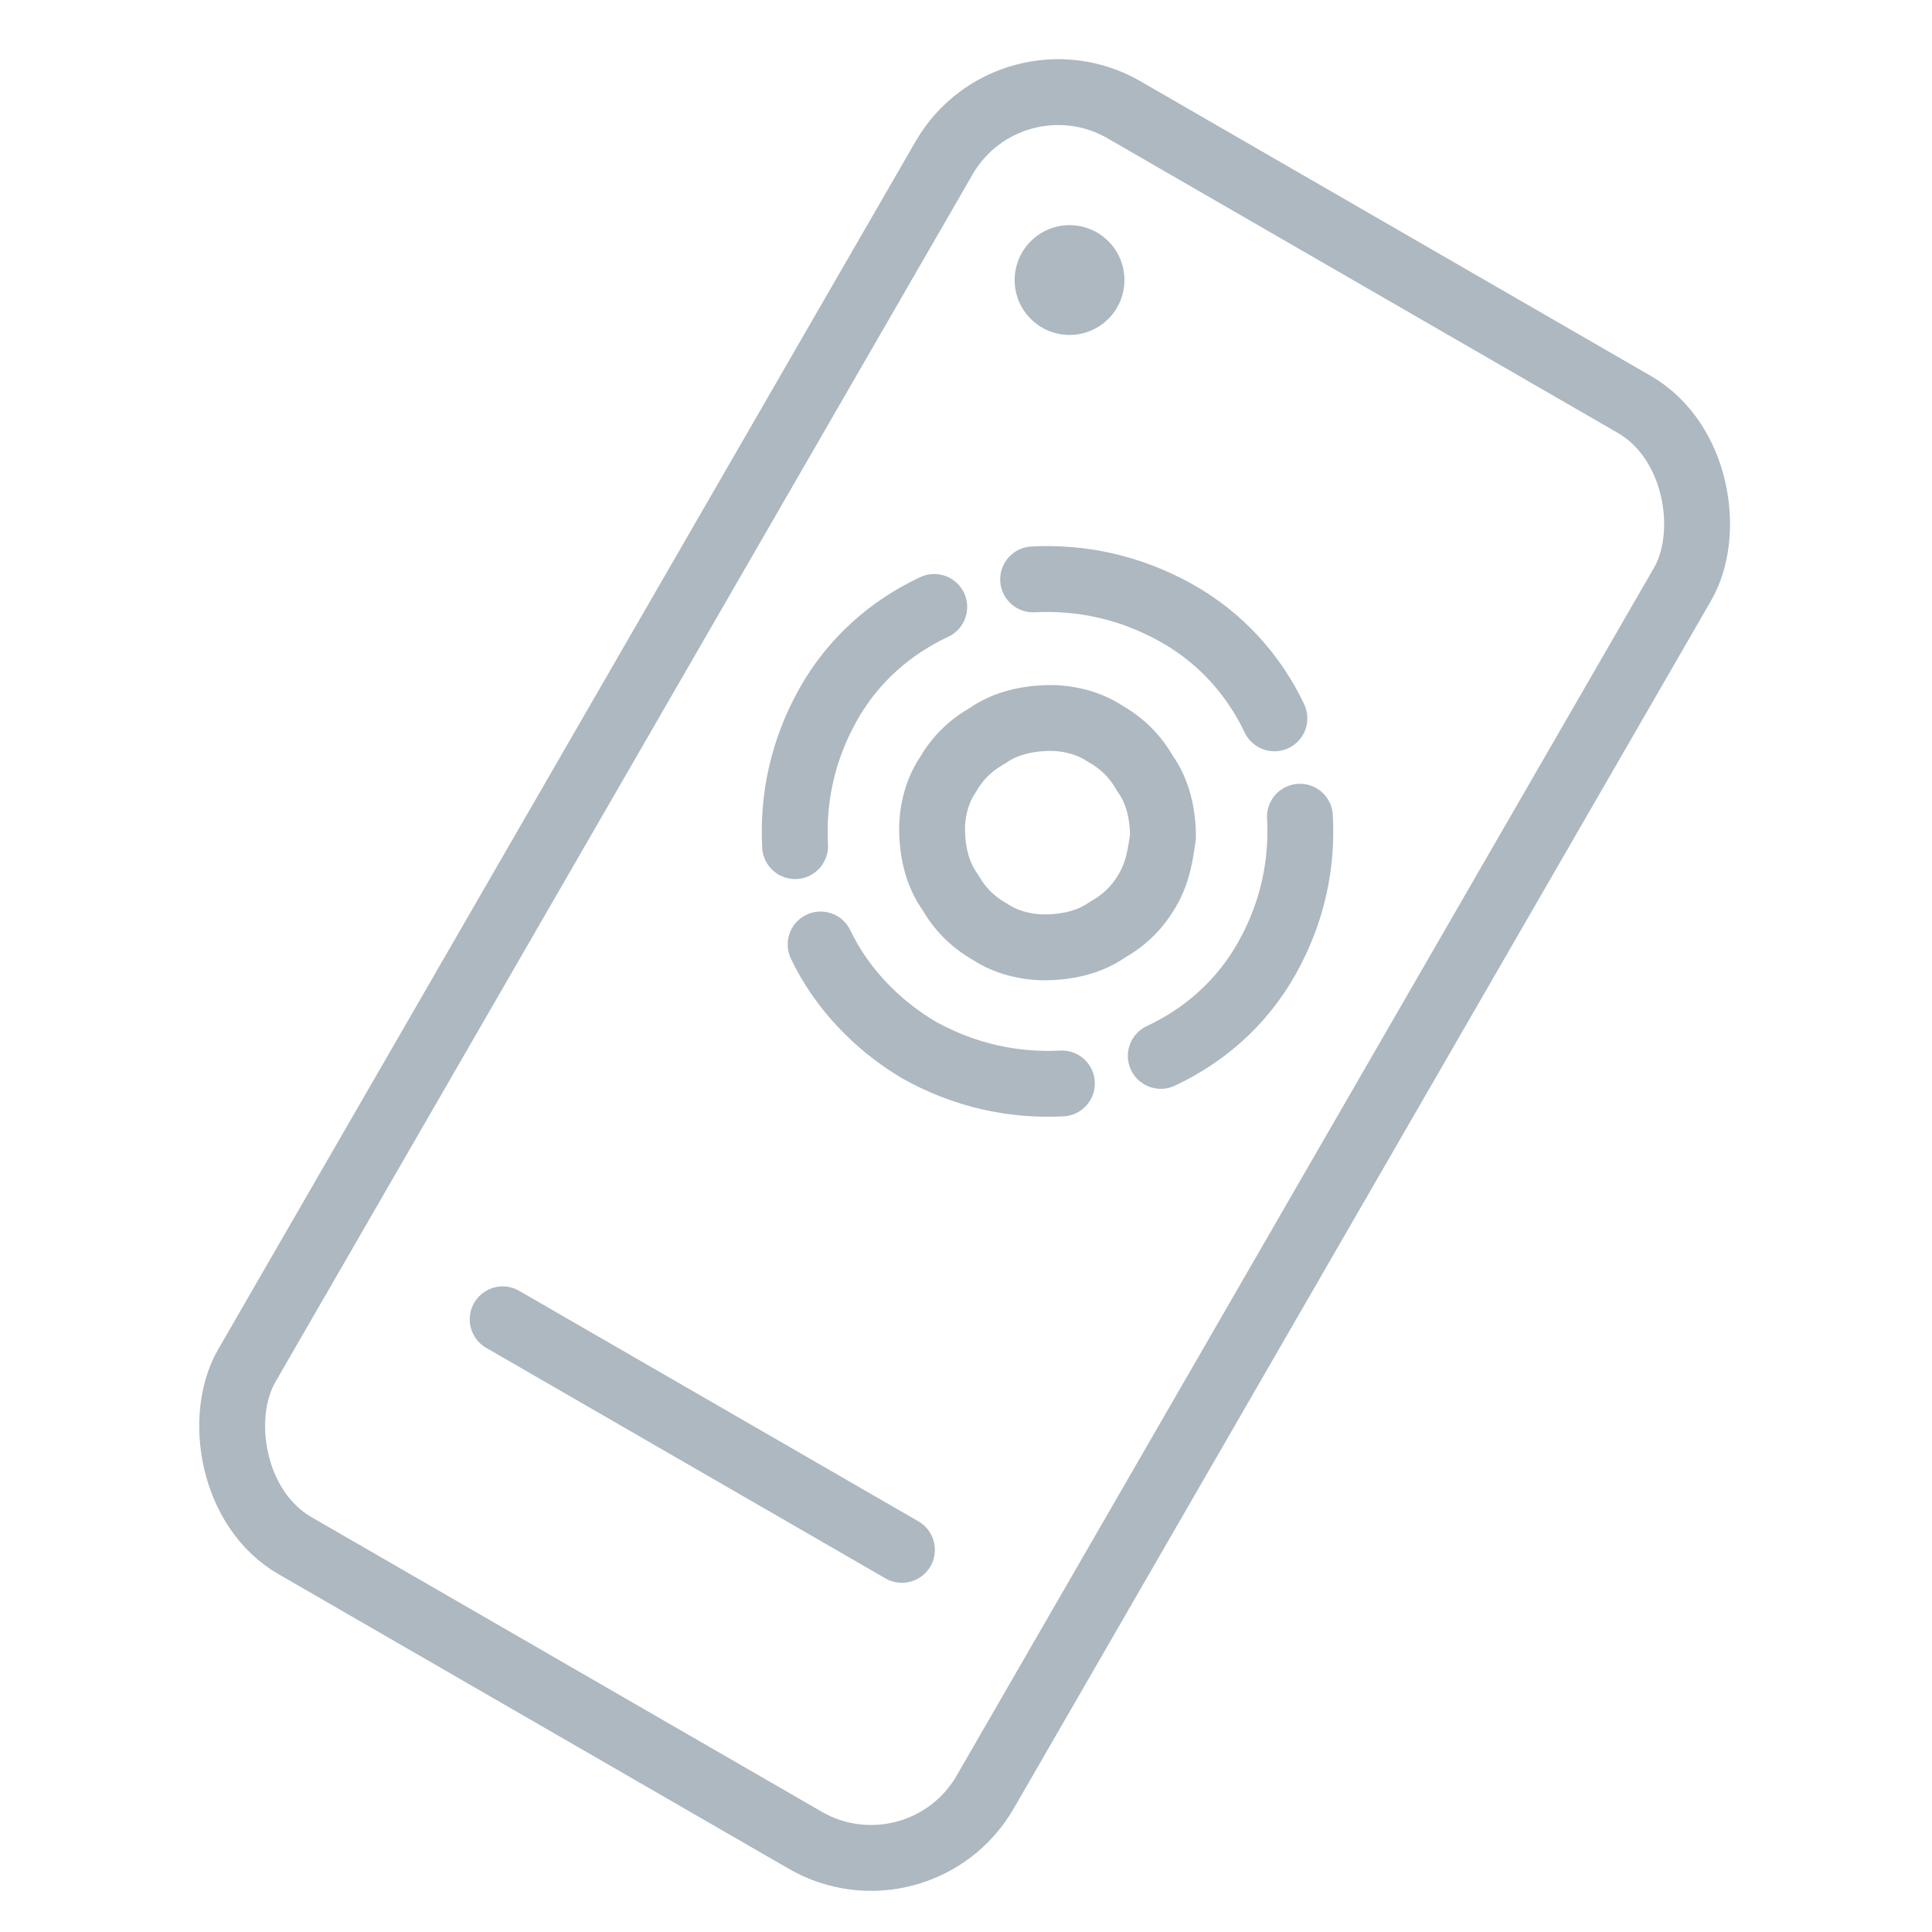
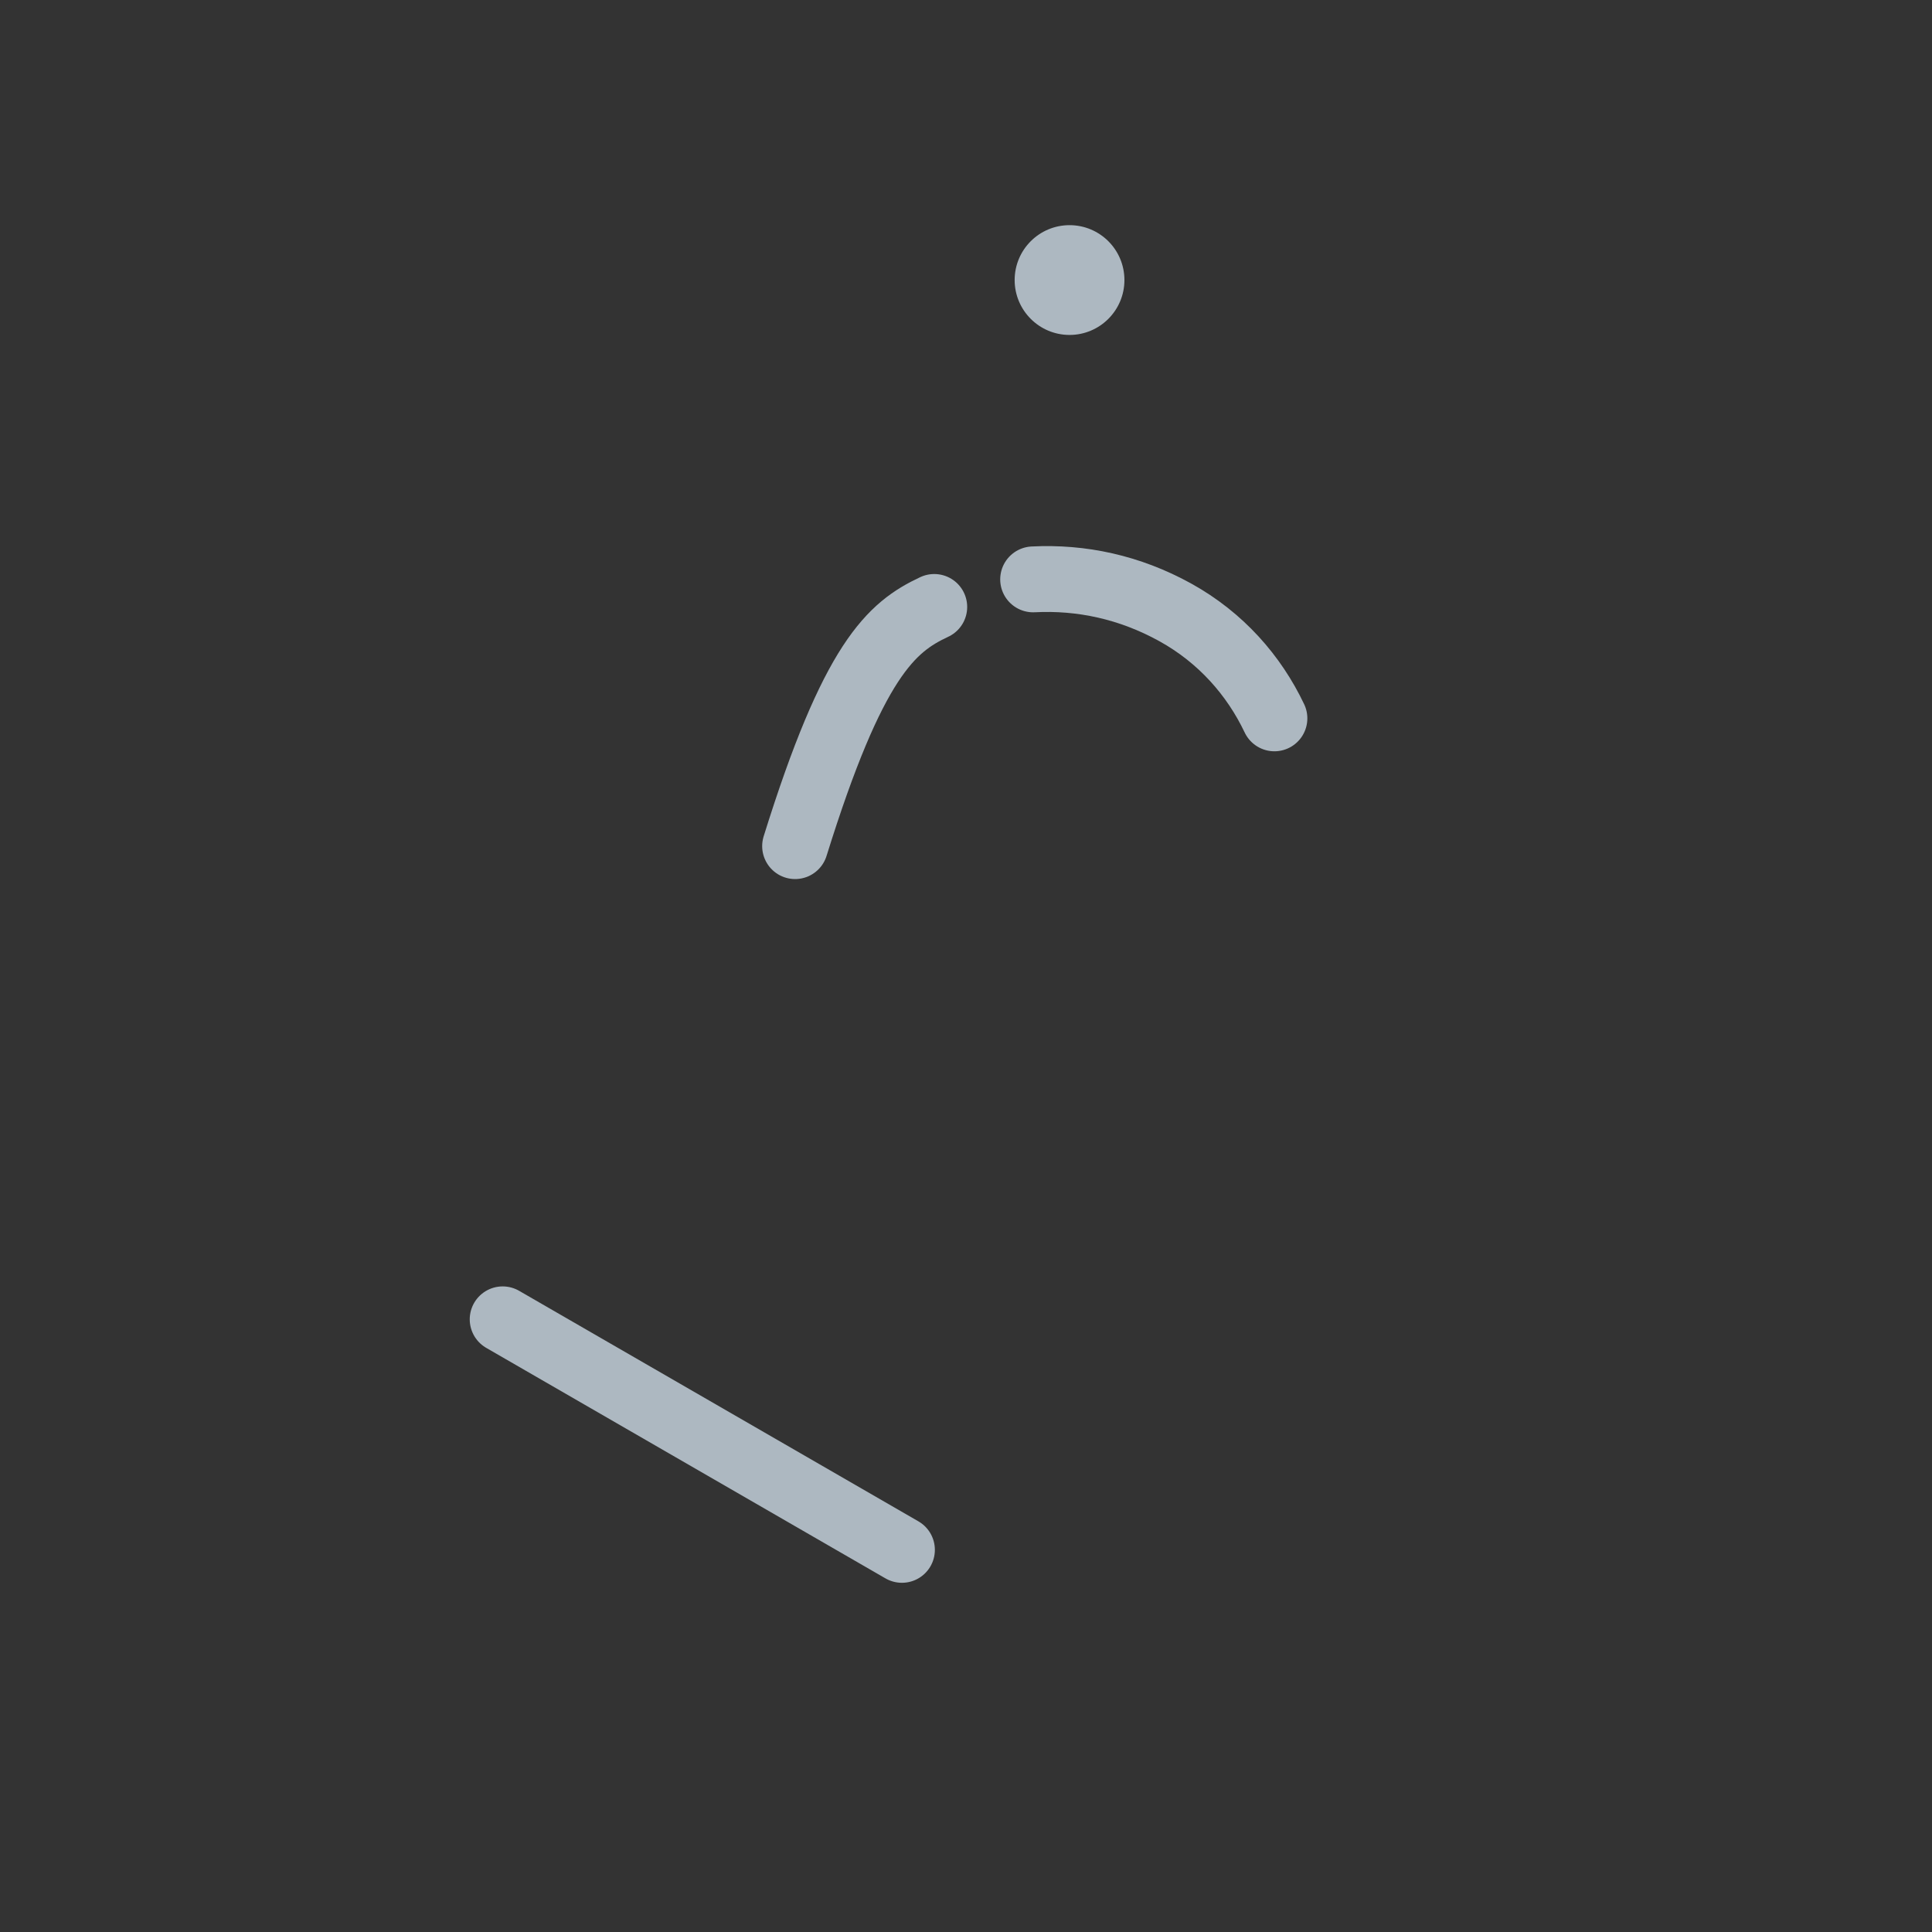
<svg xmlns="http://www.w3.org/2000/svg" width="44" height="44" viewBox="0 0 44 44" fill="none">
  <rect x="0" y="0" width="44" height="44" fill="#333333" stroke="none" />
  <g clip-path="url(#clip0)">
-     <rect width="44" height="44" fill="white" />
-     <path d="M18.689 21.51C19.153 22.486 19.963 23.348 20.947 23.924C21.988 24.499 23.086 24.731 24.184 24.675" stroke="#ADB8C1" stroke-width="1.5" stroke-miterlimit="10" stroke-linecap="round" stroke-linejoin="round" />
    <path d="M23.529 13.195C24.627 13.139 25.725 13.371 26.766 13.946C27.807 14.522 28.56 15.384 29.024 16.36" stroke="#ADB8C1" stroke-width="1.5" stroke-miterlimit="10" stroke-linecap="round" stroke-linejoin="round" />
-     <path d="M29.605 18.6C29.665 19.69 29.436 20.78 28.859 21.812C28.283 22.845 27.418 23.589 26.436 24.047" stroke="#ADB8C1" stroke-width="1.5" stroke-miterlimit="10" stroke-linecap="round" stroke-linejoin="round" />
-     <path d="M18.108 19.27C18.049 18.18 18.278 17.09 18.854 16.058C19.43 15.025 20.296 14.281 21.277 13.823" stroke="#ADB8C1" stroke-width="1.5" stroke-miterlimit="10" stroke-linecap="round" stroke-linejoin="round" />
-     <path d="M26.141 20.259C25.911 20.66 25.622 20.947 25.218 21.175C24.814 21.462 24.294 21.576 23.774 21.575C23.37 21.574 22.907 21.459 22.56 21.229C22.155 20.999 21.866 20.711 21.634 20.309C21.345 19.907 21.228 19.39 21.228 18.874C21.227 18.472 21.342 18.013 21.572 17.669C21.803 17.267 22.091 16.981 22.495 16.752C22.899 16.466 23.419 16.352 23.939 16.352C24.344 16.353 24.806 16.469 25.153 16.699C25.558 16.929 25.848 17.216 26.079 17.619C26.369 18.021 26.485 18.537 26.486 19.054C26.429 19.456 26.372 19.857 26.141 20.259Z" stroke="#ADB8C1" stroke-width="1.5" stroke-miterlimit="10" stroke-linecap="round" stroke-linejoin="round" />
+     <path d="M18.108 19.27C19.43 15.025 20.296 14.281 21.277 13.823" stroke="#ADB8C1" stroke-width="1.5" stroke-miterlimit="10" stroke-linecap="round" stroke-linejoin="round" />
    <path d="M24.358 7.628C25.049 7.628 25.608 7.068 25.608 6.378C25.608 5.687 25.049 5.128 24.358 5.128C23.668 5.128 23.108 5.687 23.108 6.378C23.108 7.068 23.668 7.628 24.358 7.628Z" fill="#ADB8C1" />
-     <rect x="23" y="1" width="19.419" height="37.76" rx="3" transform="rotate(30 23 1)" stroke="#ADB8C1" stroke-width="1.5" />
    <line x1="11.448" y1="30.047" x2="20.541" y2="35.297" stroke="#ADB8C1" stroke-width="1.5" stroke-linecap="round" stroke-linejoin="round" />
  </g>
  <defs>
    <clipPath id="clip0">
      <rect width="44" height="44" fill="white" />
    </clipPath>
  </defs>
</svg>